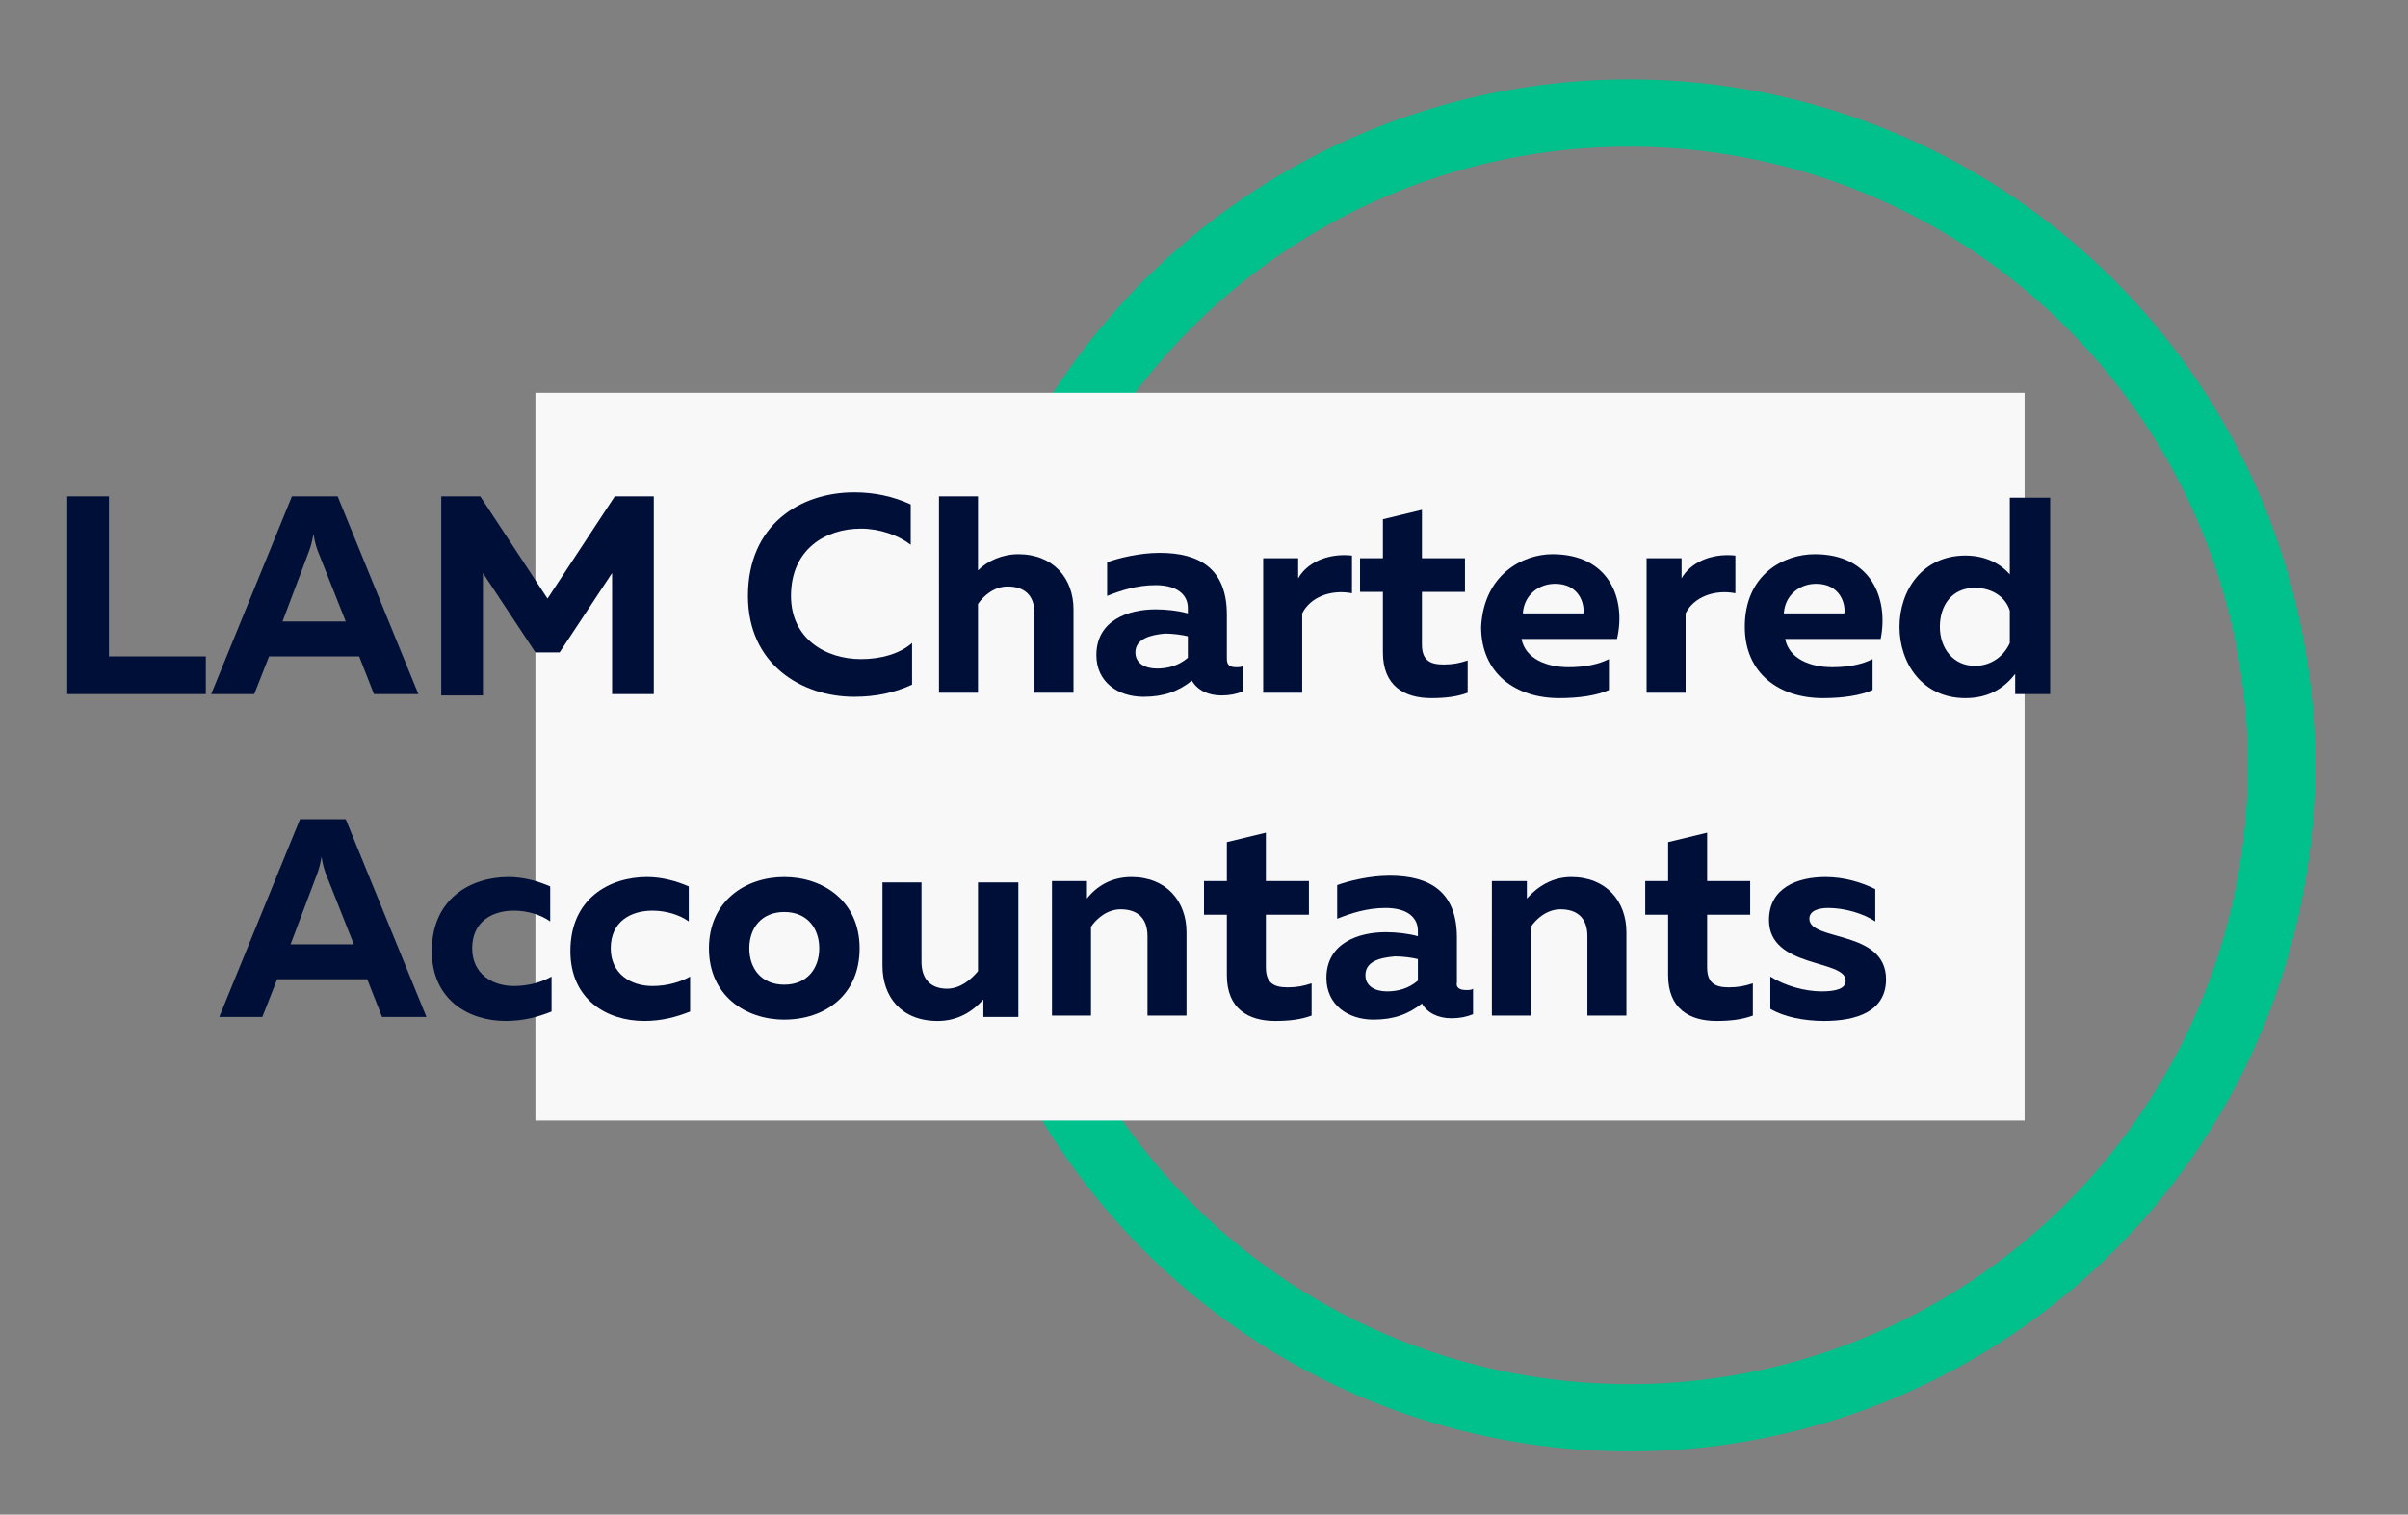
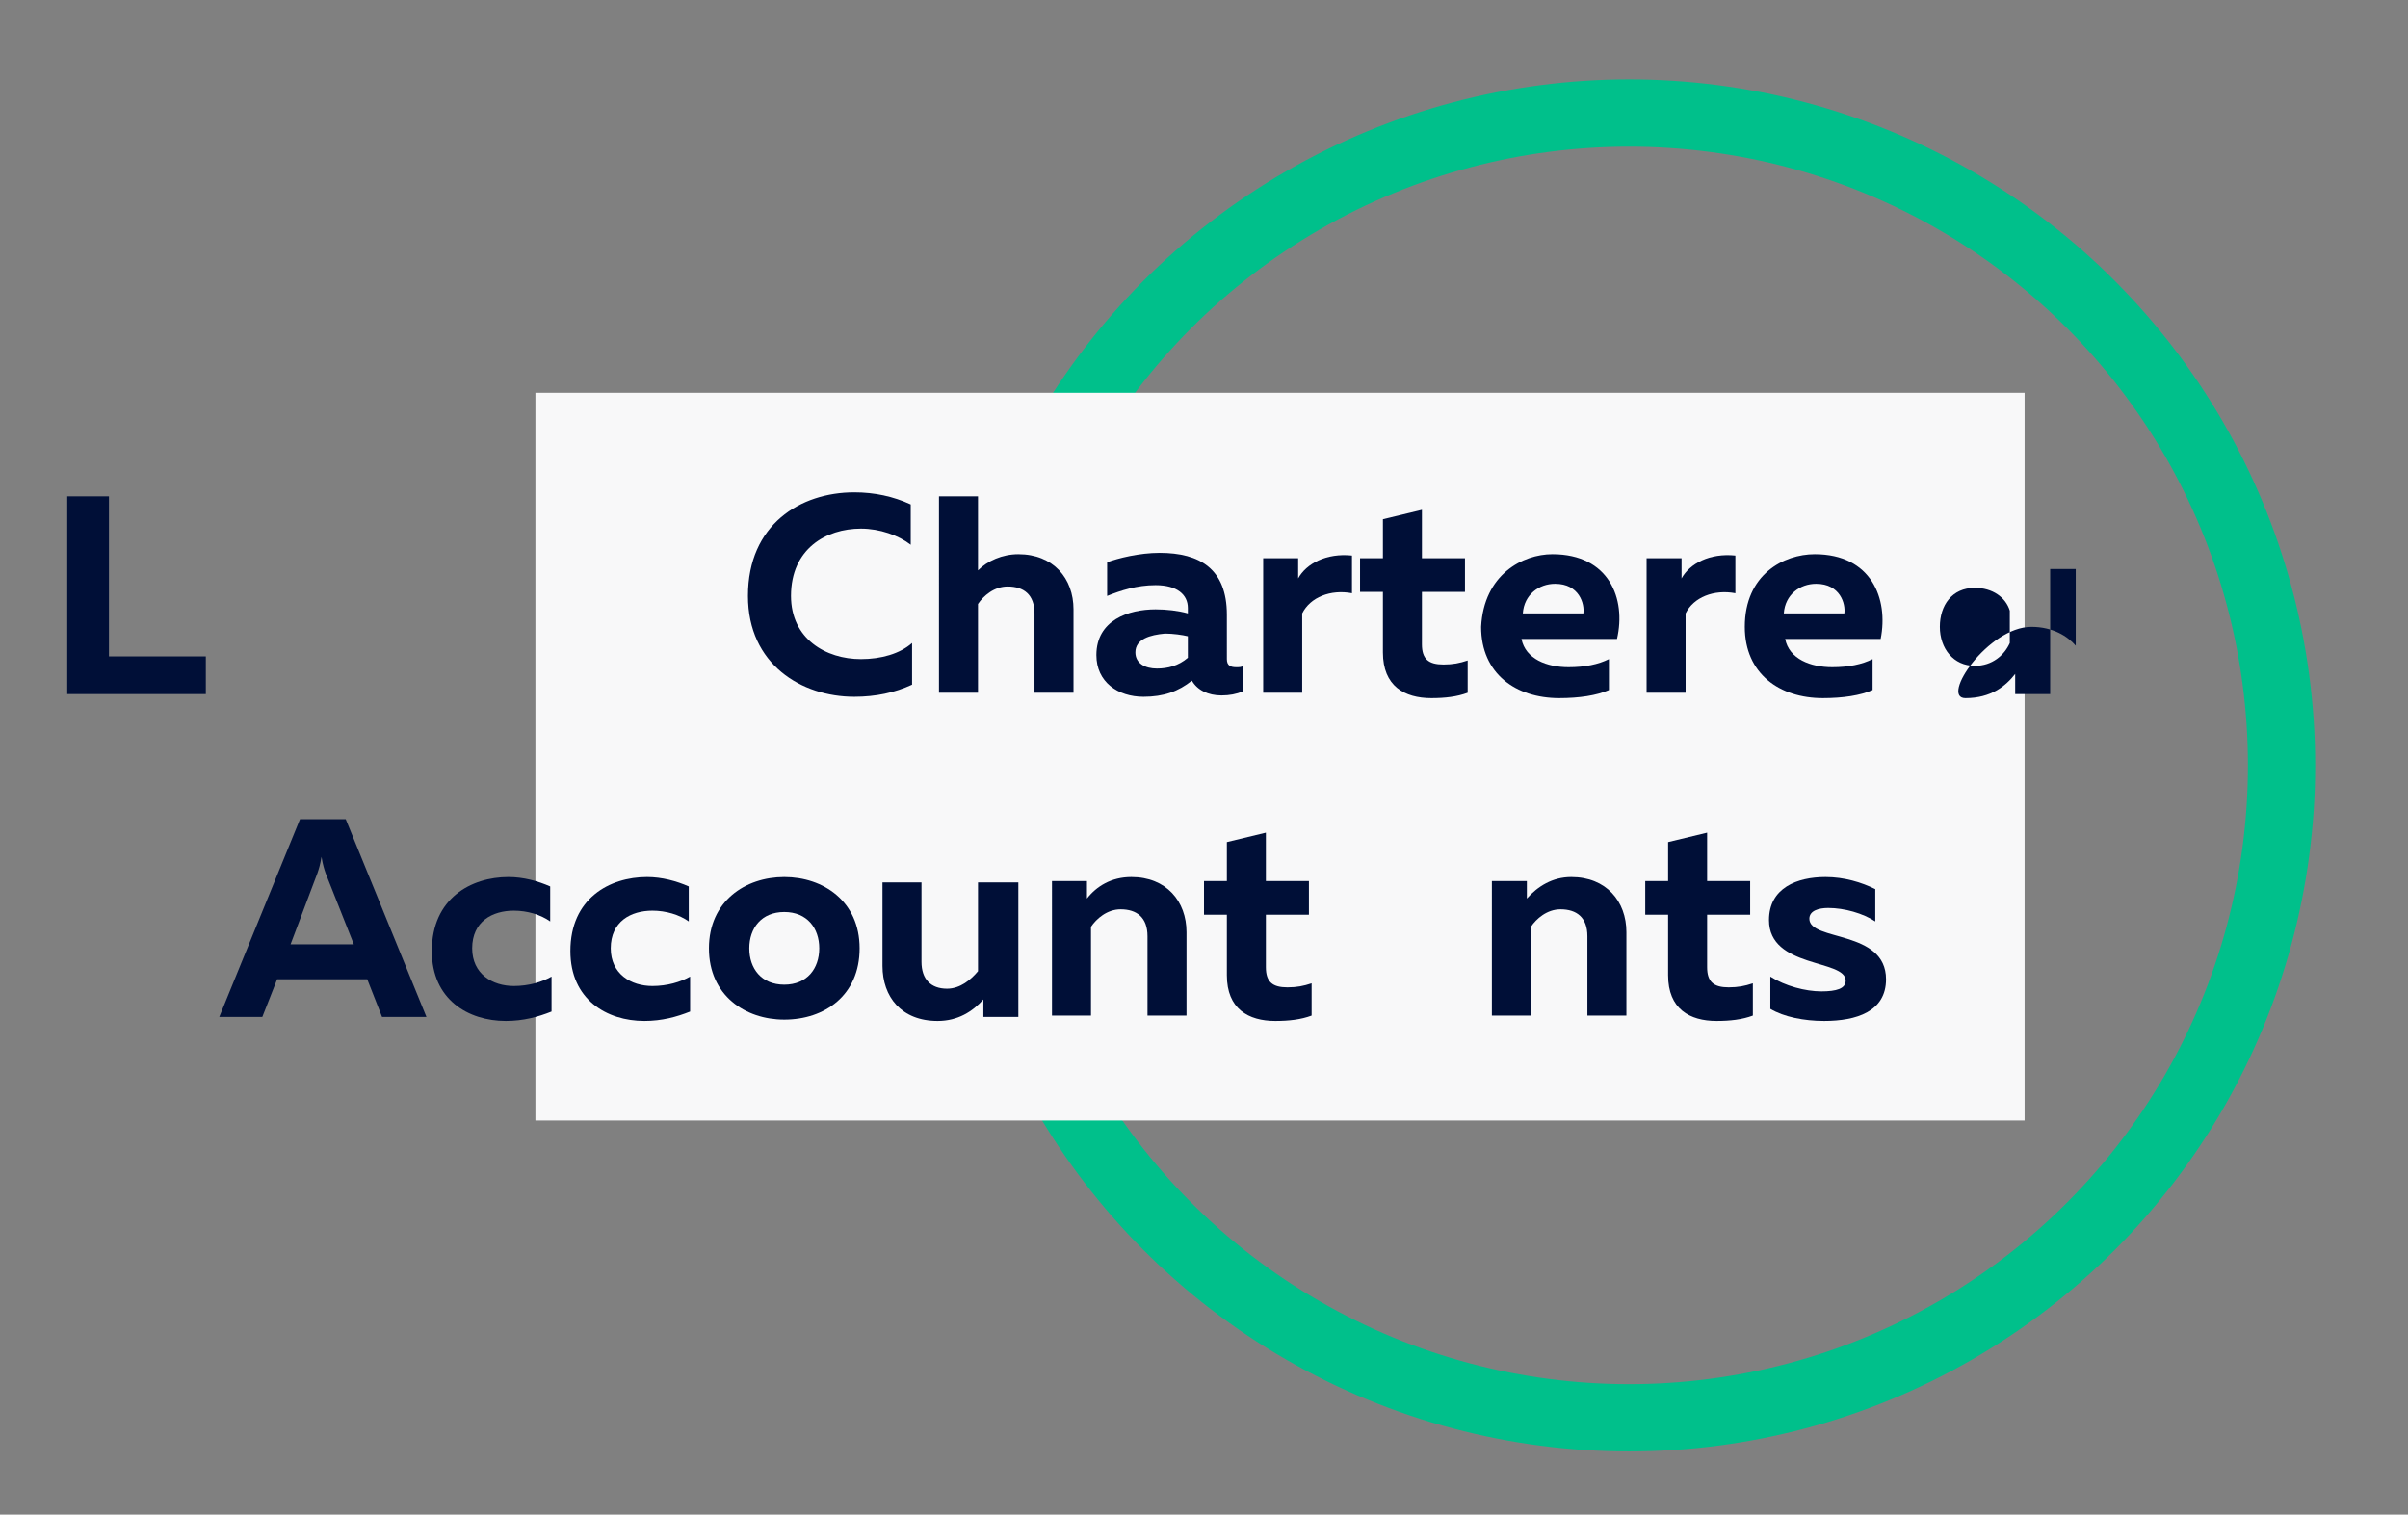
<svg xmlns="http://www.w3.org/2000/svg" version="1.1" id="Layer_1" x="0px" y="0px" viewBox="0 0 179 112.6" style="enable-background:new 0 0 179 112.6;" xml:space="preserve">
  <rect x="0" y="0" width="179" height="112.6" fill="#808080" stroke="none" />
  <style type="text/css">
	.st0{fill:none;stroke:#00C08B;stroke-width:5;stroke-miterlimit:10;}
	.st1{fill:#F8F8F9;}
	.st2{fill:#000F37;}
</style>
  <g>
    <circle class="st0" cx="121.1" cy="56.9" r="48.5" />
  </g>
  <rect x="39.8" y="29.2" class="st1" width="110.7" height="54.1" />
  <g>
    <path class="st2" d="M8.1,36.9v11.9h7.2v2.8H5V36.9H8.1z" />
-     <path class="st2" d="M15.7,51.6l6-14.7h3.4l6,14.7h-3.3l-1.1-2.8H20l-1.1,2.8H15.7z M21,46.2h4.7l-2.1-5.3   c-0.1-0.3-0.2-0.6-0.3-1.2c-0.1,0.6-0.2,0.9-0.3,1.2L21,46.2z" />
-     <path class="st2" d="M48.6,36.9v14.7h-3.1v-9l-3.9,5.9h-1.8l-3.9-5.9v9.1h-3.1V36.9h2.9l5,7.6l5-7.6H48.6z" />
    <path class="st2" d="M63.5,36.6c1.5,0,2.9,0.3,4.2,0.9v3c-0.9-0.7-2.3-1.2-3.7-1.2c-2.6,0-5.2,1.5-5.2,5c0,3.2,2.6,4.7,5.2,4.7   c1.5,0,2.9-0.4,3.8-1.2v3.1c-1.3,0.6-2.7,0.9-4.3,0.9c-3.9,0-7.9-2.4-7.9-7.5C55.6,39,59.5,36.6,63.5,36.6z" />
    <path class="st2" d="M72.7,36.9v5.5c0.7-0.7,1.8-1.2,3-1.2c2.6,0,4.1,1.8,4.1,4.1v6.2h-2.9v-5.9c0-1.4-0.8-2-2-2   c-1,0-1.8,0.7-2.2,1.3v6.6h-2.9V36.9H72.7z" />
    <path class="st2" d="M91.9,49.6c0.2,0,0.4,0,0.5-0.1v1.9c-0.5,0.2-1,0.3-1.6,0.3c-1,0-1.8-0.4-2.2-1.1c-1,0.8-2.1,1.2-3.6,1.2   c-1.9,0-3.5-1.1-3.5-3.1c0-2.6,2.4-3.4,4.4-3.4c0.8,0,1.7,0.1,2.4,0.3v-0.4c0-1-0.8-1.7-2.4-1.7c-1.4,0-2.6,0.4-3.6,0.8v-2.5   c0.8-0.3,2.4-0.7,3.9-0.7c3,0,5,1.2,5,4.6V49C91.2,49.5,91.5,49.6,91.9,49.6z M84.4,48.5c0,0.8,0.7,1.2,1.6,1.2   c0.8,0,1.6-0.2,2.3-0.8v-1.6c-0.4-0.1-1.1-0.2-1.7-0.2C85.5,47.2,84.4,47.5,84.4,48.5z" />
    <path class="st2" d="M100.5,41.3v2.8c-1.6-0.3-3.1,0.3-3.7,1.5v5.9h-2.9V41.5h2.6V43C97.1,41.9,98.6,41.1,100.5,41.3z" />
    <path class="st2" d="M105.7,37.9v3.6h3.2v2.5h-3.2v3.9c0,1.1,0.5,1.5,1.6,1.5c0.7,0,1.2-0.1,1.8-0.3v2.4c-0.8,0.3-1.7,0.4-2.7,0.4   c-2,0-3.6-0.9-3.6-3.4v-4.5h-1.7v-2.5h1.7v-2.9L105.7,37.9z" />
    <path class="st2" d="M115.4,41.2c4.2,0,5.5,3.3,4.8,6.3h-7.1c0.3,1.5,1.9,2.1,3.5,2.1c1.2,0,2.2-0.2,3-0.6v2.3   c-0.9,0.4-2.2,0.6-3.7,0.6c-3.2,0-5.8-1.8-5.8-5.3C110.3,42.7,113.2,41.2,115.4,41.2z M115.6,43.4c-1.2,0-2.3,0.8-2.4,2.2h4.5   C117.8,44.9,117.4,43.4,115.6,43.4z" />
    <path class="st2" d="M129,41.3v2.8c-1.6-0.3-3.1,0.3-3.7,1.5v5.9h-2.9V41.5h2.6V43C125.6,41.9,127.1,41.1,129,41.3z" />
    <path class="st2" d="M134.9,41.2c4.2,0,5.5,3.3,4.9,6.3h-7.1c0.3,1.5,1.9,2.1,3.5,2.1c1.2,0,2.2-0.2,3-0.6v2.3   c-0.9,0.4-2.2,0.6-3.7,0.6c-3.2,0-5.8-1.8-5.8-5.3C129.7,42.7,132.6,41.2,134.9,41.2z M135,43.4c-1.2,0-2.3,0.8-2.4,2.2h4.5   C137.2,44.9,136.8,43.4,135,43.4z" />
-     <path class="st2" d="M152.4,36.9v14.7h-2.6v-1.5c-0.7,0.9-1.8,1.8-3.7,1.8c-3.2,0-4.9-2.6-4.9-5.3s1.7-5.3,4.9-5.3   c1.6,0,2.7,0.7,3.3,1.4v-5.7H152.4z M146.8,43.7c-1.7,0-2.6,1.3-2.6,2.9s1,2.9,2.6,2.9c1.3,0,2.2-0.8,2.6-1.7v-2.4   C149.1,44.4,148.1,43.7,146.8,43.7z" />
+     <path class="st2" d="M152.4,36.9v14.7h-2.6v-1.5c-0.7,0.9-1.8,1.8-3.7,1.8s1.7-5.3,4.9-5.3   c1.6,0,2.7,0.7,3.3,1.4v-5.7H152.4z M146.8,43.7c-1.7,0-2.6,1.3-2.6,2.9s1,2.9,2.6,2.9c1.3,0,2.2-0.8,2.6-1.7v-2.4   C149.1,44.4,148.1,43.7,146.8,43.7z" />
    <path class="st2" d="M16.3,75.6l6-14.7h3.4l6,14.7h-3.3l-1.1-2.8h-6.7l-1.1,2.8H16.3z M21.6,70.2h4.7l-2.1-5.3   c-0.1-0.3-0.2-0.6-0.3-1.2c-0.1,0.6-0.2,0.9-0.3,1.2L21.6,70.2z" />
    <path class="st2" d="M37.8,65.2c1.1,0,2.2,0.3,3.1,0.7v2.6c-0.7-0.5-1.7-0.8-2.7-0.8c-1.6,0-3.1,0.8-3.1,2.8c0,1.9,1.5,2.8,3.1,2.8   c1.1,0,2.1-0.3,2.8-0.7v2.6c-1,0.4-2.1,0.7-3.4,0.7c-2.8,0-5.5-1.6-5.5-5.2C32.1,66.8,35,65.2,37.8,65.2z" />
    <path class="st2" d="M48.1,65.2c1.1,0,2.2,0.3,3.1,0.7v2.6c-0.7-0.5-1.7-0.8-2.7-0.8c-1.6,0-3.1,0.8-3.1,2.8c0,1.9,1.5,2.8,3.1,2.8   c1.1,0,2.1-0.3,2.8-0.7v2.6c-1,0.4-2.1,0.7-3.4,0.7c-2.8,0-5.5-1.6-5.5-5.2C42.4,66.8,45.3,65.2,48.1,65.2z" />
    <path class="st2" d="M58.3,65.2c2.9,0,5.6,1.8,5.6,5.3s-2.6,5.3-5.6,5.3c-2.9,0-5.6-1.8-5.6-5.3S55.4,65.2,58.3,65.2z M58.3,67.8   c-1.7,0-2.6,1.2-2.6,2.7s0.9,2.7,2.6,2.7c1.7,0,2.6-1.2,2.6-2.7S60,67.8,58.3,67.8z" />
    <path class="st2" d="M75.7,65.5v10.1h-2.6v-1.3c-0.8,0.9-1.9,1.6-3.4,1.6c-2.7,0-4.1-1.8-4.1-4.1v-6.2h2.9v5.9c0,1.3,0.7,2,1.9,2   c1,0,1.8-0.7,2.3-1.3v-6.6H75.7z" />
    <path class="st2" d="M84.1,65.2c2.6,0,4.1,1.8,4.1,4.1v6.2h-2.9v-5.9c0-1.4-0.8-2-2-2c-1,0-1.8,0.7-2.2,1.3v6.6h-2.9V65.5h2.6v1.3   C81.5,65.9,82.6,65.2,84.1,65.2z" />
    <path class="st2" d="M94.1,61.9v3.6h3.2v2.5h-3.2v3.9c0,1.1,0.5,1.5,1.6,1.5c0.7,0,1.2-0.1,1.8-0.3v2.4c-0.8,0.3-1.7,0.4-2.7,0.4   c-2,0-3.6-0.9-3.6-3.4v-4.5h-1.7v-2.5h1.7v-2.9L94.1,61.9z" />
-     <path class="st2" d="M109,73.6c0.2,0,0.4,0,0.5-0.1v1.9c-0.5,0.2-1,0.3-1.6,0.3c-1,0-1.8-0.4-2.2-1.1c-1,0.8-2.1,1.2-3.6,1.2   c-1.9,0-3.5-1.1-3.5-3.1c0-2.6,2.4-3.4,4.4-3.4c0.8,0,1.7,0.1,2.4,0.3v-0.4c0-1-0.8-1.7-2.4-1.7c-1.4,0-2.6,0.4-3.6,0.8v-2.5   c0.8-0.3,2.4-0.7,3.9-0.7c3,0,5,1.2,5,4.6V73C108.2,73.5,108.6,73.6,109,73.6z M101.5,72.5c0,0.8,0.7,1.2,1.6,1.2   c0.8,0,1.6-0.2,2.3-0.8v-1.6c-0.4-0.1-1.1-0.2-1.7-0.2C102.5,71.2,101.5,71.5,101.5,72.5z" />
    <path class="st2" d="M116.8,65.2c2.6,0,4.1,1.8,4.1,4.1v6.2H118v-5.9c0-1.4-0.8-2-2-2c-1,0-1.8,0.7-2.2,1.3v6.6h-2.9V65.5h2.6v1.3   C114.3,65.9,115.4,65.2,116.8,65.2z" />
    <path class="st2" d="M126.9,61.9v3.6h3.2v2.5h-3.2v3.9c0,1.1,0.5,1.5,1.6,1.5c0.7,0,1.2-0.1,1.8-0.3v2.4c-0.8,0.3-1.7,0.4-2.7,0.4   c-2,0-3.6-0.9-3.6-3.4v-4.5h-1.7v-2.5h1.7v-2.9L126.9,61.9z" />
    <path class="st2" d="M135.7,65.2c1.4,0,2.7,0.4,3.7,0.9v2.4c-0.9-0.6-2.3-1-3.5-1c-0.7,0-1.4,0.2-1.4,0.8c0,1.7,5.7,0.8,5.7,4.5   c0,2.4-2.2,3.1-4.6,3.1c-1.5,0-3-0.3-4-0.9v-2.4c1.1,0.7,2.6,1.1,3.8,1.1c1.1,0,1.8-0.2,1.8-0.8c0-1.6-5.7-0.9-5.7-4.5   C131.5,66,133.6,65.2,135.7,65.2z" />
  </g>
</svg>